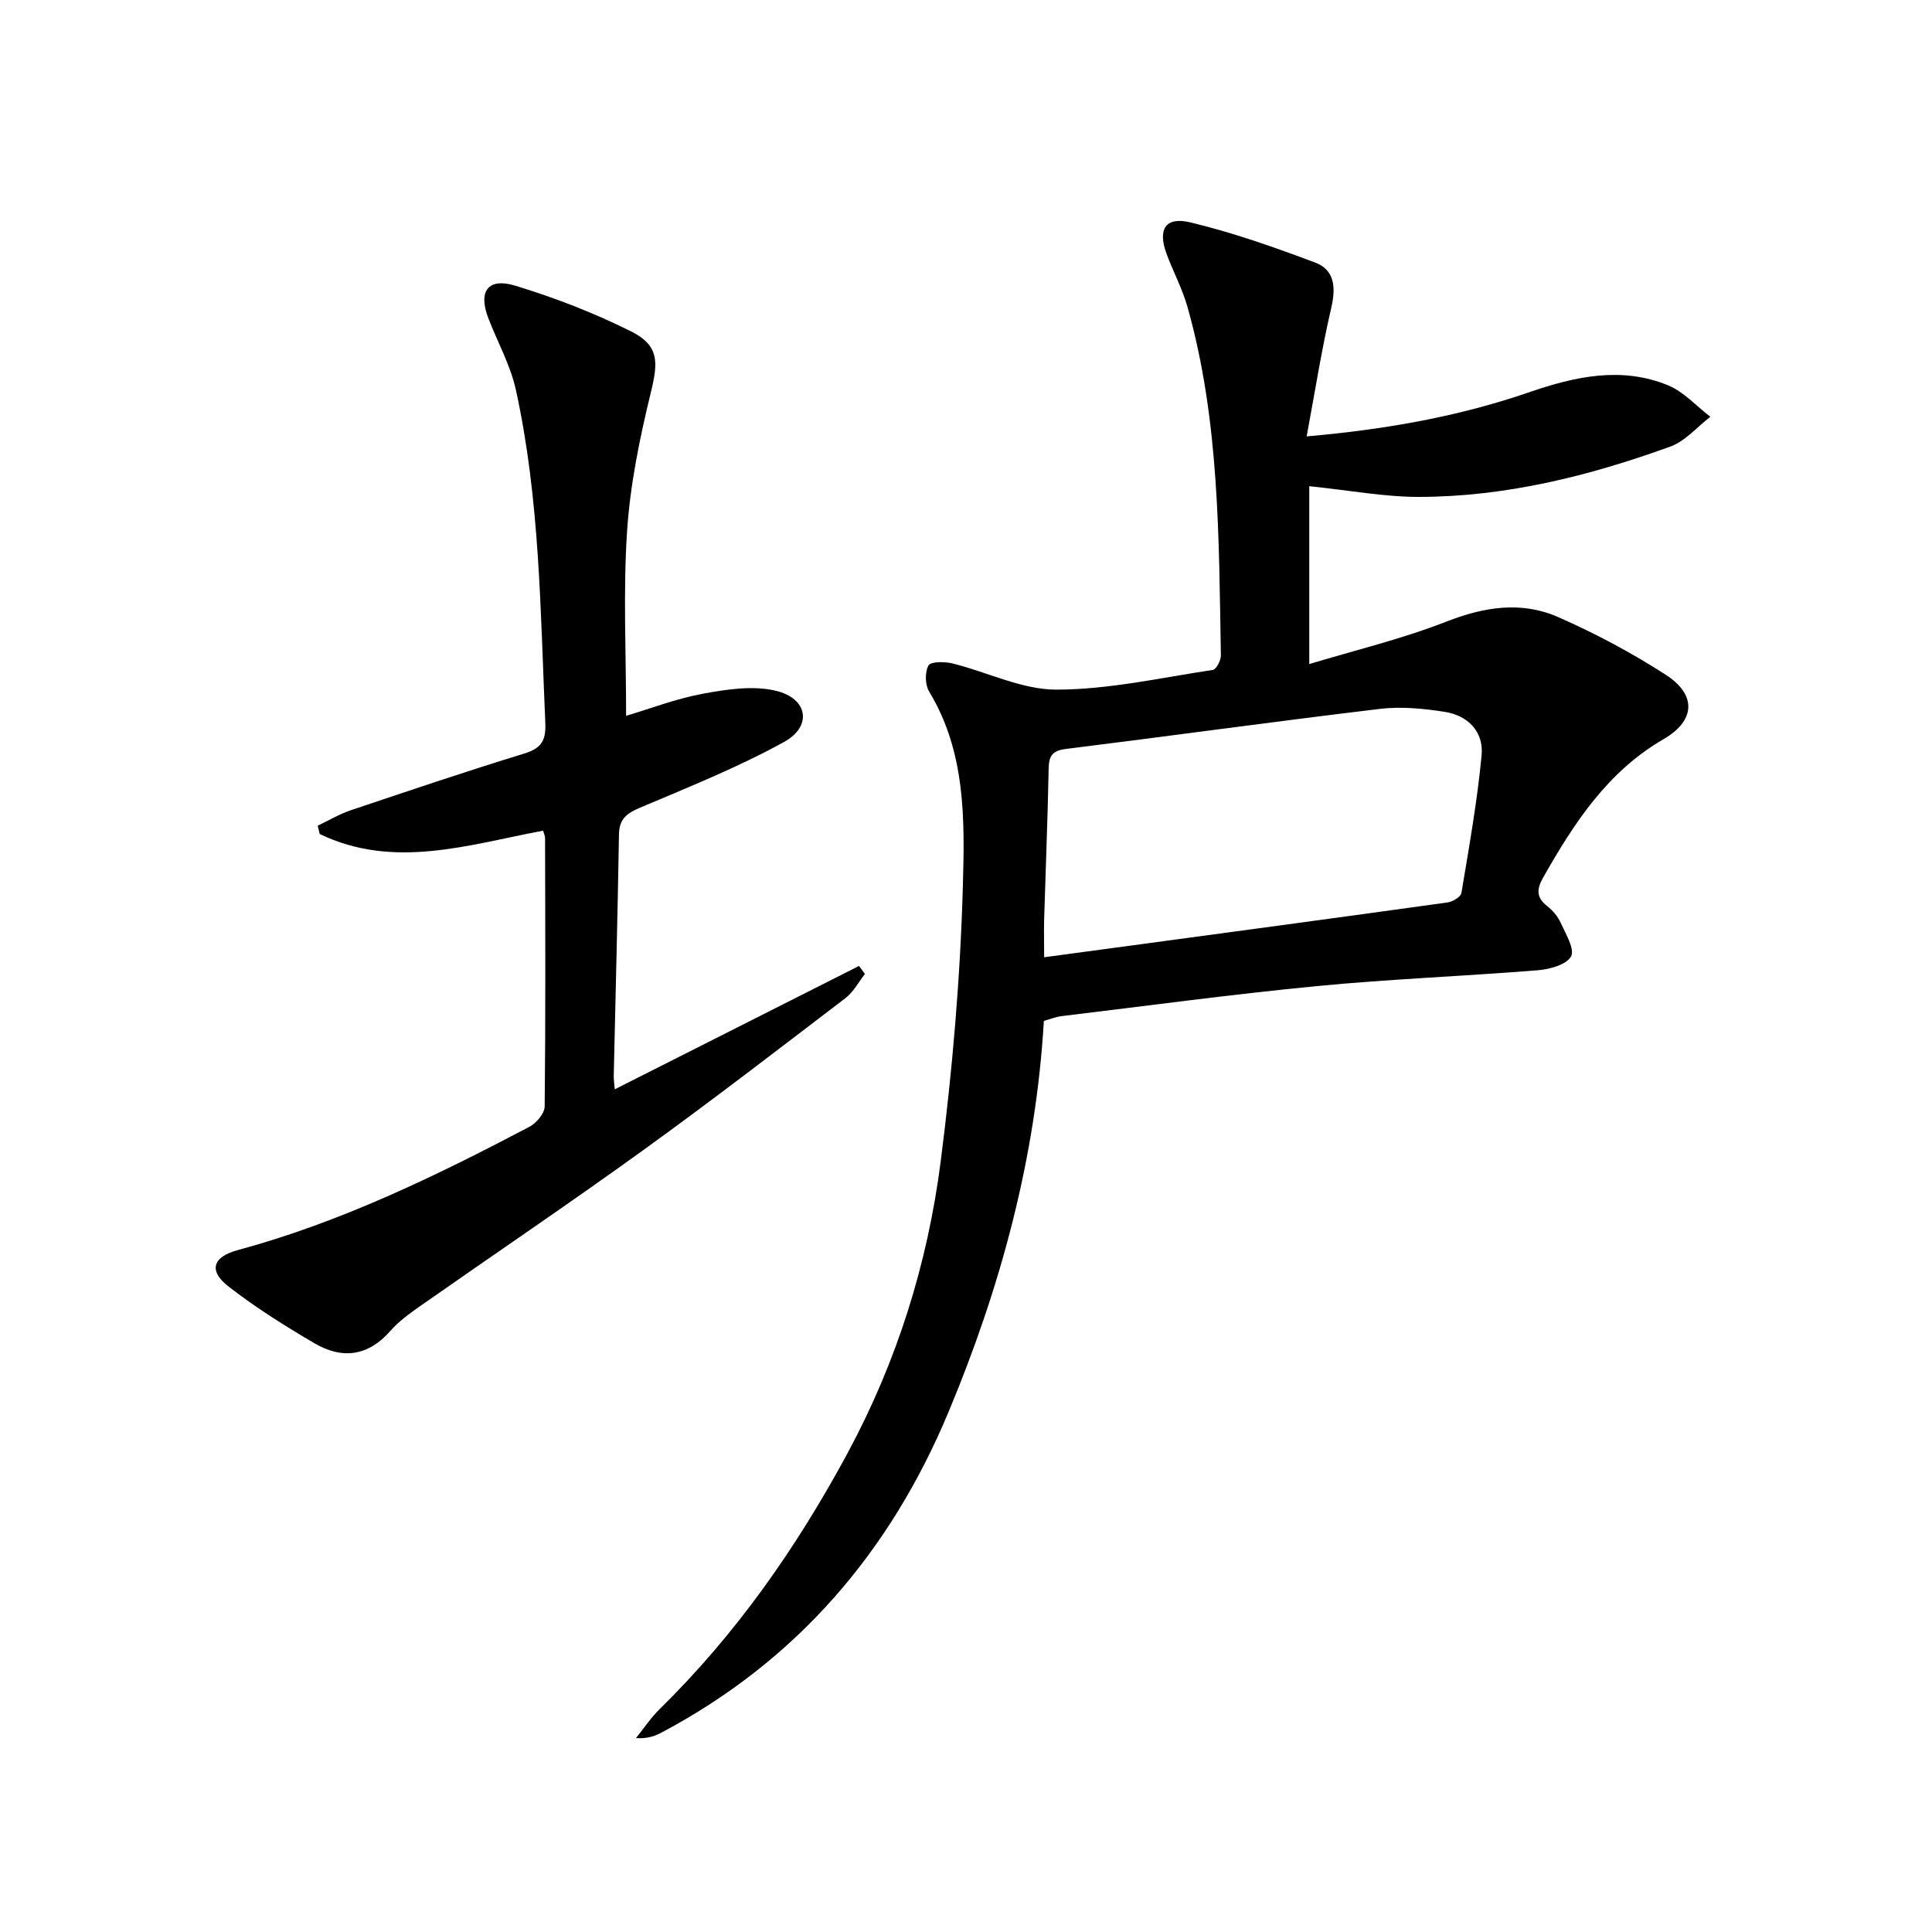
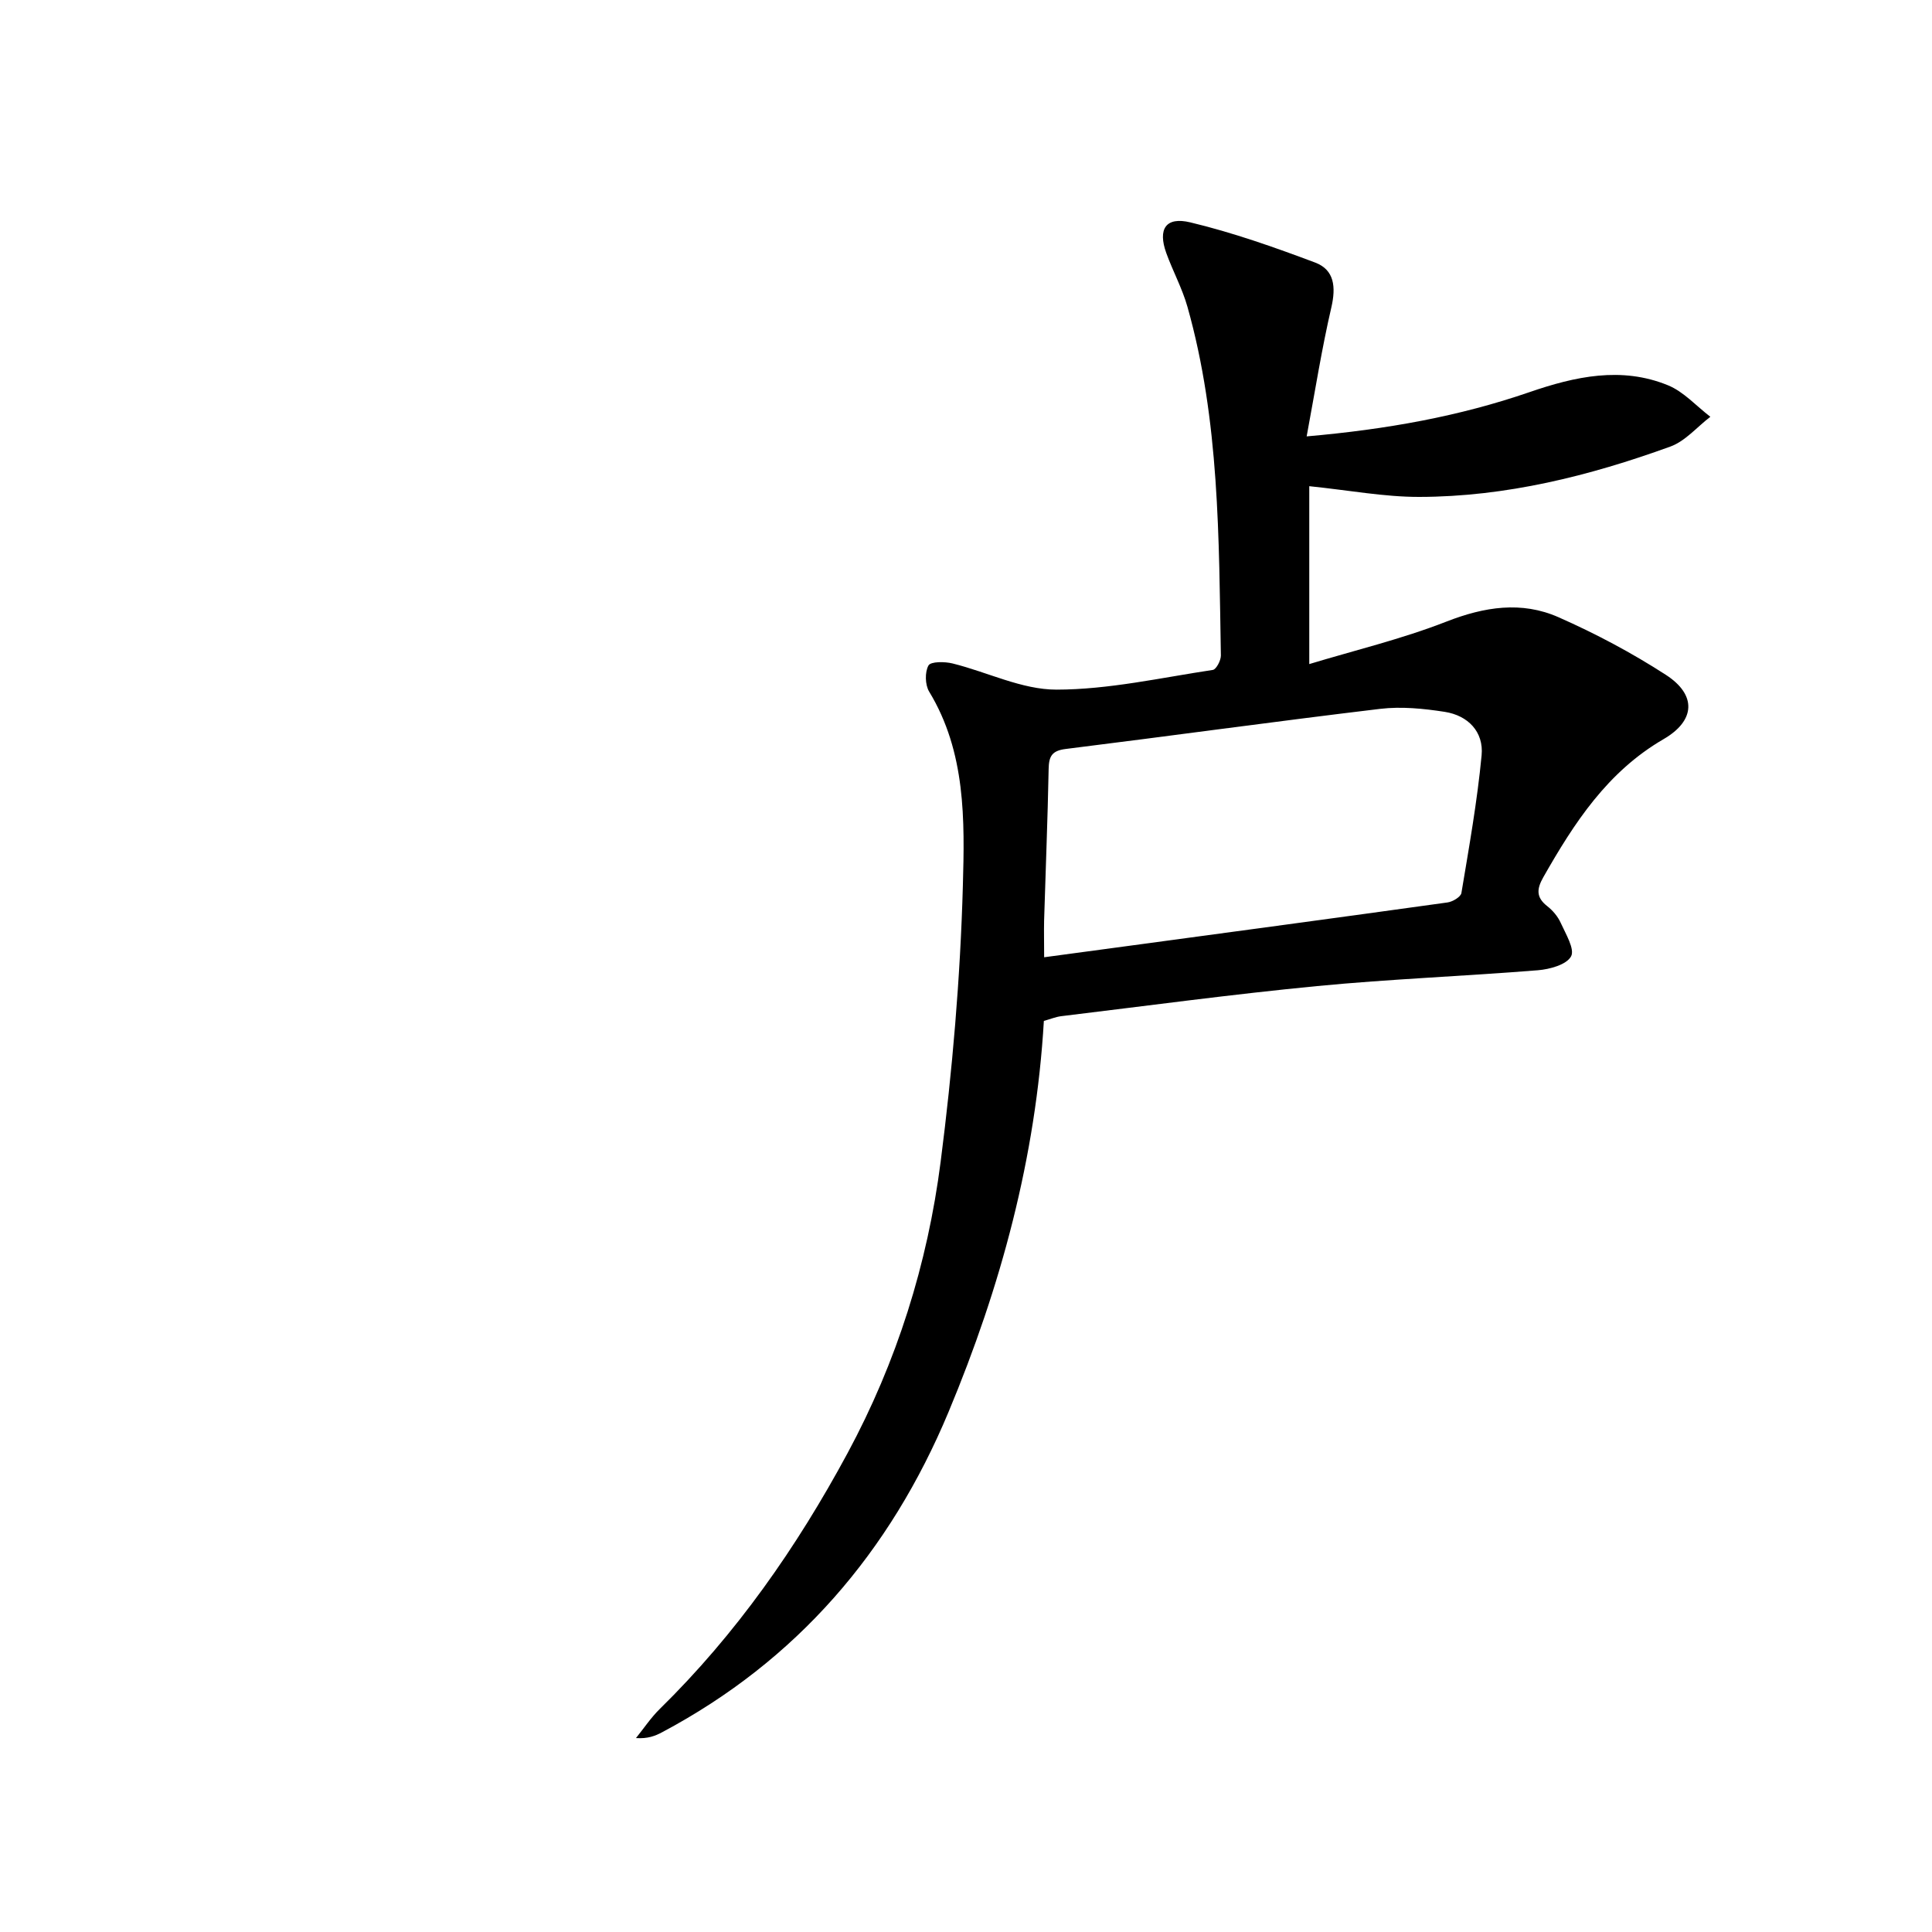
<svg xmlns="http://www.w3.org/2000/svg" enable-background="new 0 0 400 400" viewBox="0 0 400 400">
  <path d="m270.53 90.35c16.68-1.46 31.63-4.17 46.13-9.16 9.44-3.25 19.04-5.37 28.68-1.42 3.27 1.34 5.87 4.3 8.77 6.52-2.75 2.1-5.19 5.05-8.29 6.17-16.77 6.08-34.03 10.39-51.98 10.42-7.24.01-14.49-1.37-22.77-2.22v36.83c9.26-2.81 19.09-5.16 28.41-8.8 7.86-3.07 15.54-4.27 23.17-.91 7.7 3.4 15.22 7.39 22.28 11.96 6.35 4.12 6.12 9.44-.49 13.28-11.65 6.76-18.53 17.37-24.91 28.59-1.36 2.4-1.55 4.15.8 5.99 1.15.9 2.21 2.15 2.8 3.47 1.03 2.28 2.96 5.45 2.14 6.94-.95 1.73-4.41 2.67-6.87 2.87-15.24 1.23-30.54 1.81-45.75 3.28-17.68 1.71-35.3 4.1-52.94 6.23-1.12.14-2.2.59-3.59.98-1.65 28.23-8.9 55.02-19.73 80.95-12.11 29-31.4 51.48-59.3 66.32-1.44.77-2.97 1.37-5.42 1.21 1.63-2.02 3.09-4.22 4.93-6.03 15.83-15.53 28.34-33.43 38.85-52.91 10.23-18.97 16.58-39.2 19.3-60.38 2.43-18.92 4.07-38.03 4.6-57.09.38-13.63.63-27.72-6.98-40.25-.85-1.41-.91-4.03-.14-5.41.47-.84 3.36-.82 4.98-.42 7.21 1.78 14.36 5.43 21.52 5.42 10.8-.01 21.6-2.46 32.37-4.08.71-.11 1.68-1.96 1.67-2.99-.43-24.25-.25-48.58-6.93-72.22-1.08-3.81-3.03-7.37-4.38-11.12-1.77-4.92-.13-7.56 4.98-6.33 8.78 2.1 17.38 5.14 25.85 8.32 4.01 1.51 4.31 5.1 3.36 9.25-1.98 8.51-3.34 17.16-5.12 26.74zm-54.35 107.84c5.79-.78 11.14-1.5 16.49-2.22 22.35-3.02 44.69-6.02 67.03-9.13 1.07-.15 2.74-1.15 2.87-1.96 1.58-9.47 3.27-18.94 4.18-28.49.47-4.87-2.81-8.26-7.64-9.01-4.38-.68-8.98-1.14-13.35-.62-21.73 2.6-43.42 5.61-65.14 8.31-2.88.36-3.46 1.56-3.51 4.15-.2 10.46-.63 20.93-.94 31.39-.05 2.28.01 4.57.01 7.58z" />
-   <path d="m112.44 171.98c-15.45 2.91-30.91 8.09-46.25.69-.14-.57-.27-1.15-.41-1.72 2.27-1.08 4.46-2.39 6.83-3.19 11.96-4.02 23.91-8.06 35.97-11.76 3.54-1.09 4.48-2.72 4.32-6.32-1.02-23.08-1.11-46.25-6.09-68.95-1.12-5.11-3.78-9.87-5.69-14.8-2.17-5.6-.13-8.52 5.6-6.77 8.19 2.5 16.28 5.62 23.93 9.45 5.82 2.91 5.64 6.33 4.12 12.56-2.31 9.45-4.3 19.13-4.94 28.81-.83 12.54-.2 25.17-.2 38.22 4.93-1.46 10.34-3.55 15.94-4.58 4.92-.91 10.32-1.73 15.04-.61 6.67 1.57 7.63 7.36 1.71 10.61-9.54 5.25-19.75 9.34-29.8 13.6-2.76 1.17-4.32 2.32-4.37 5.55-.27 16.64-.71 33.29-1.08 49.93-.02.8.11 1.6.21 2.83 17.05-8.61 33.81-17.08 50.57-25.54.41.55.82 1.1 1.23 1.66-1.33 1.69-2.38 3.74-4.04 5-13.88 10.59-27.71 21.26-41.87 31.48-15.25 11.01-30.84 21.53-46.24 32.32-2.17 1.52-4.39 3.14-6.12 5.11-4.59 5.24-9.97 5.9-15.65 2.58-6.14-3.59-12.21-7.41-17.82-11.76-4.21-3.26-3.35-6.14 1.85-7.55 21.31-5.76 41.01-15.33 60.42-25.54 1.44-.76 3.15-2.78 3.16-4.23.2-18.5.12-36.99.08-55.49.02-.45-.22-.91-.41-1.59z" />
</svg>